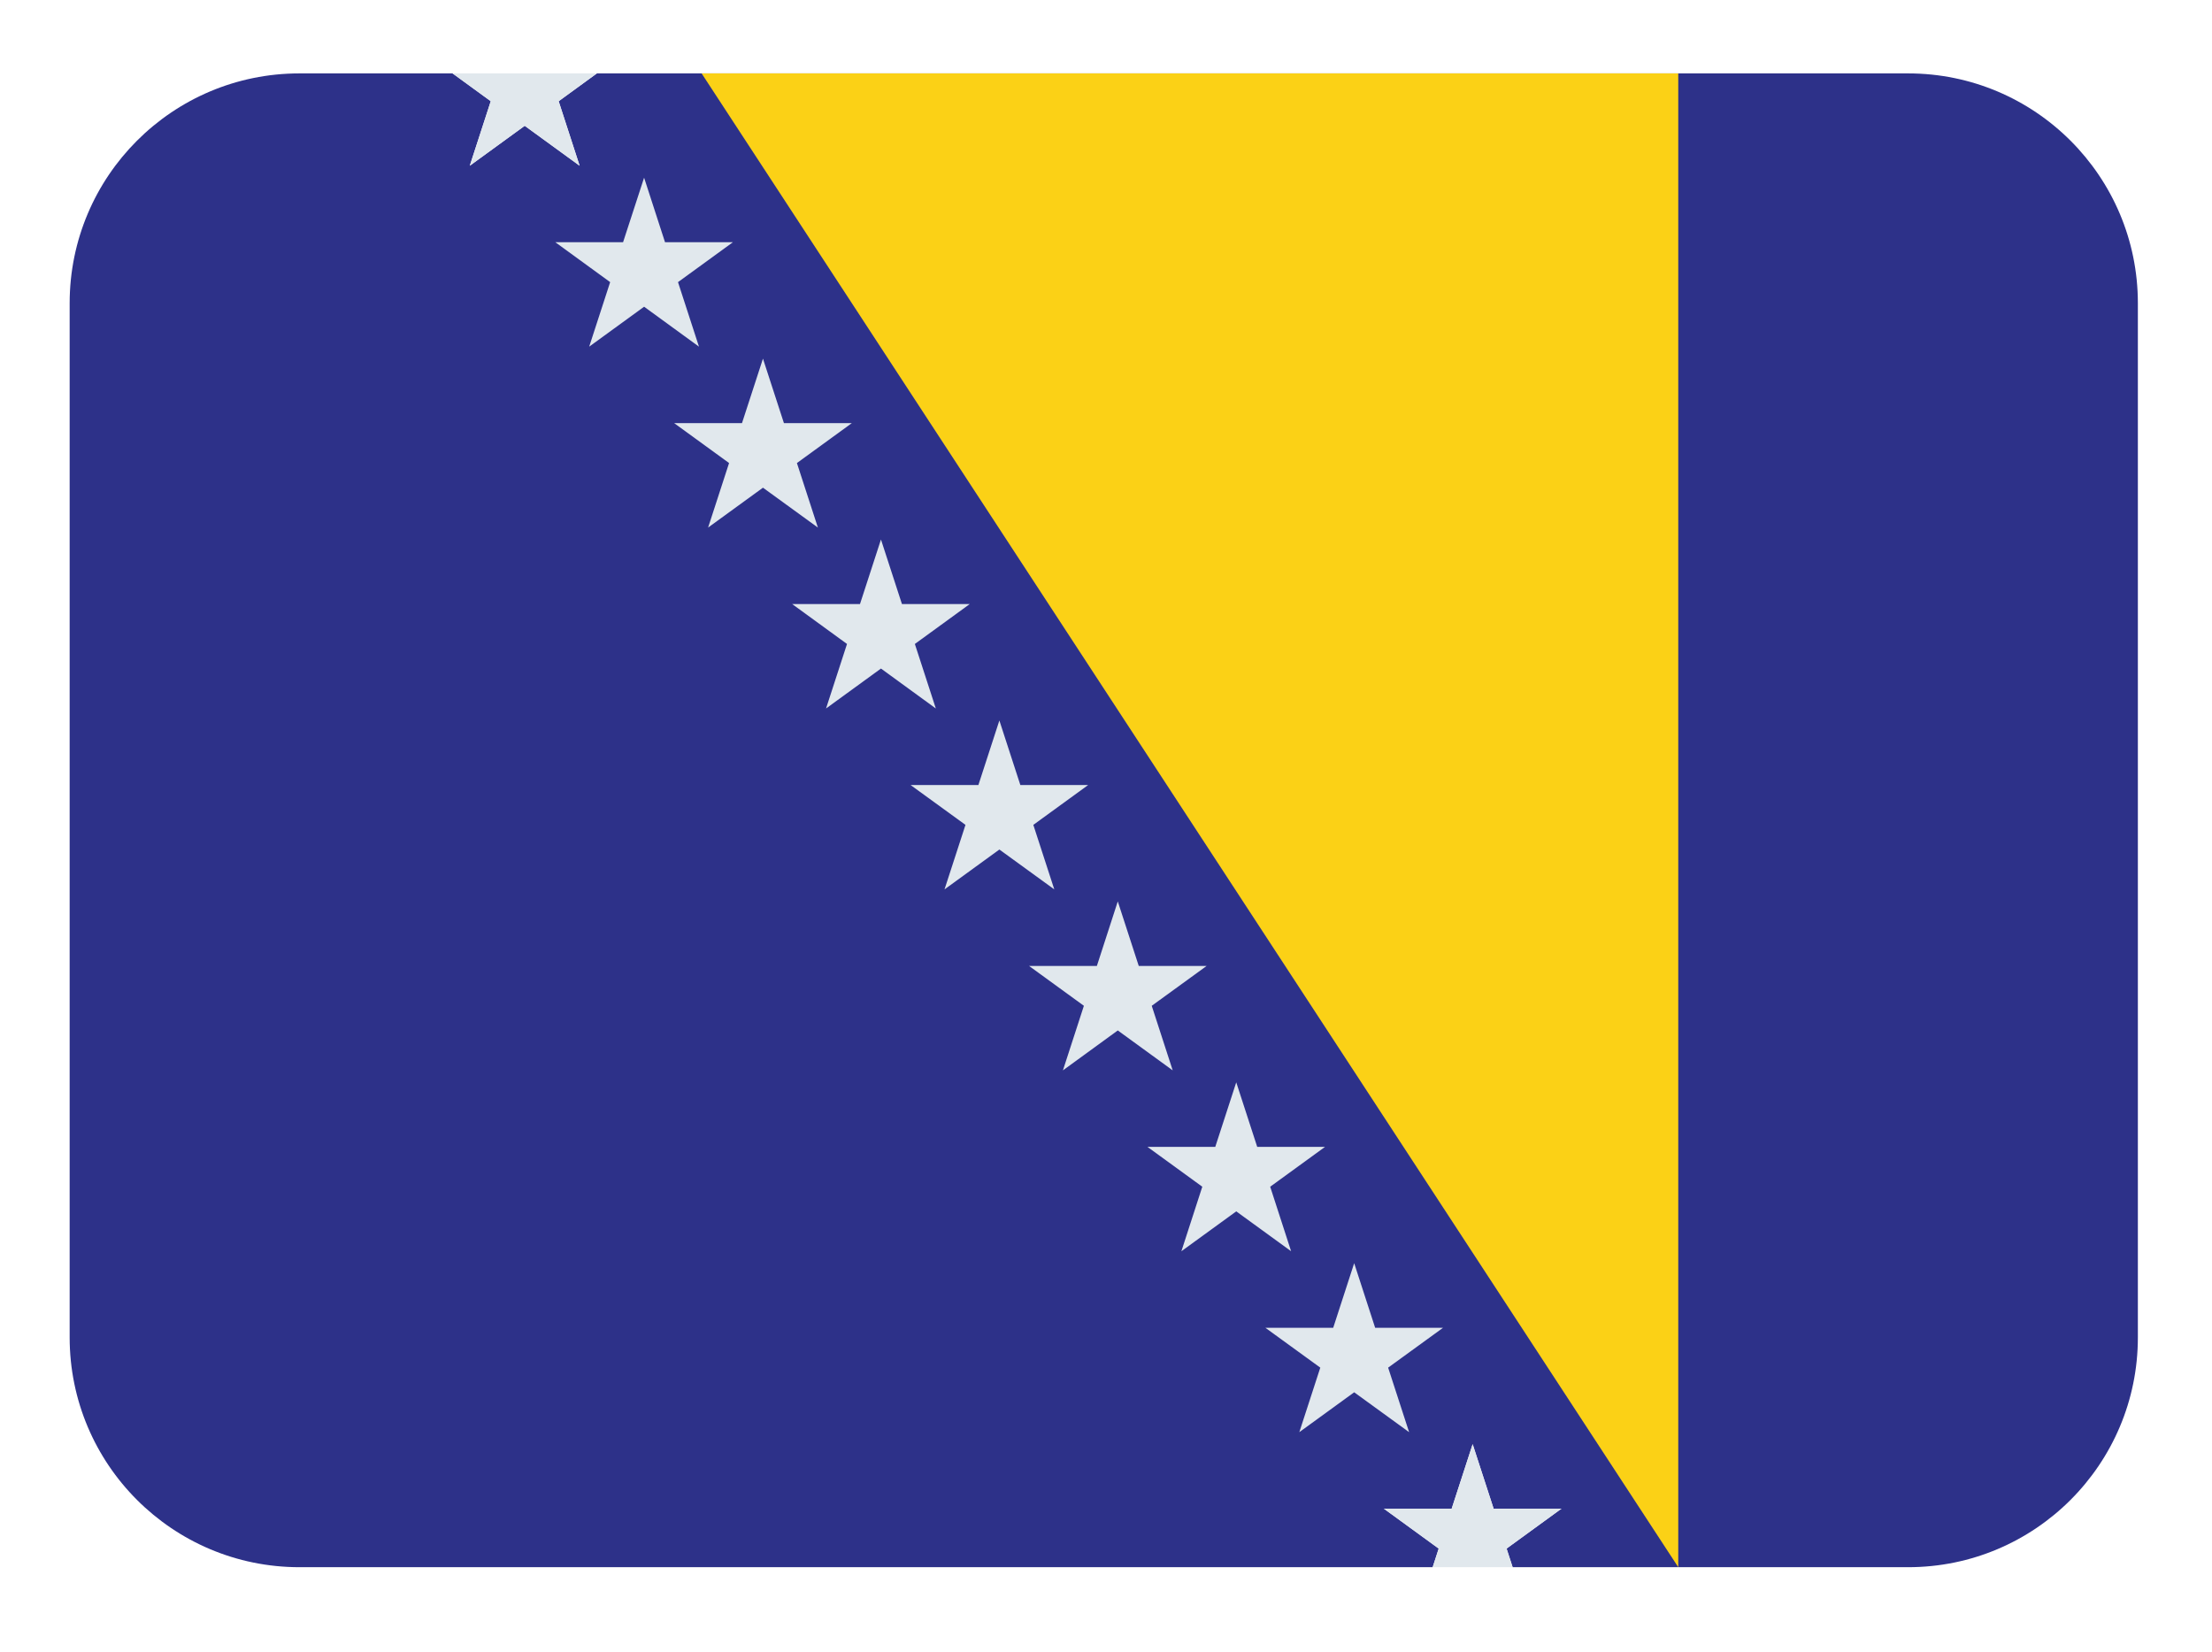
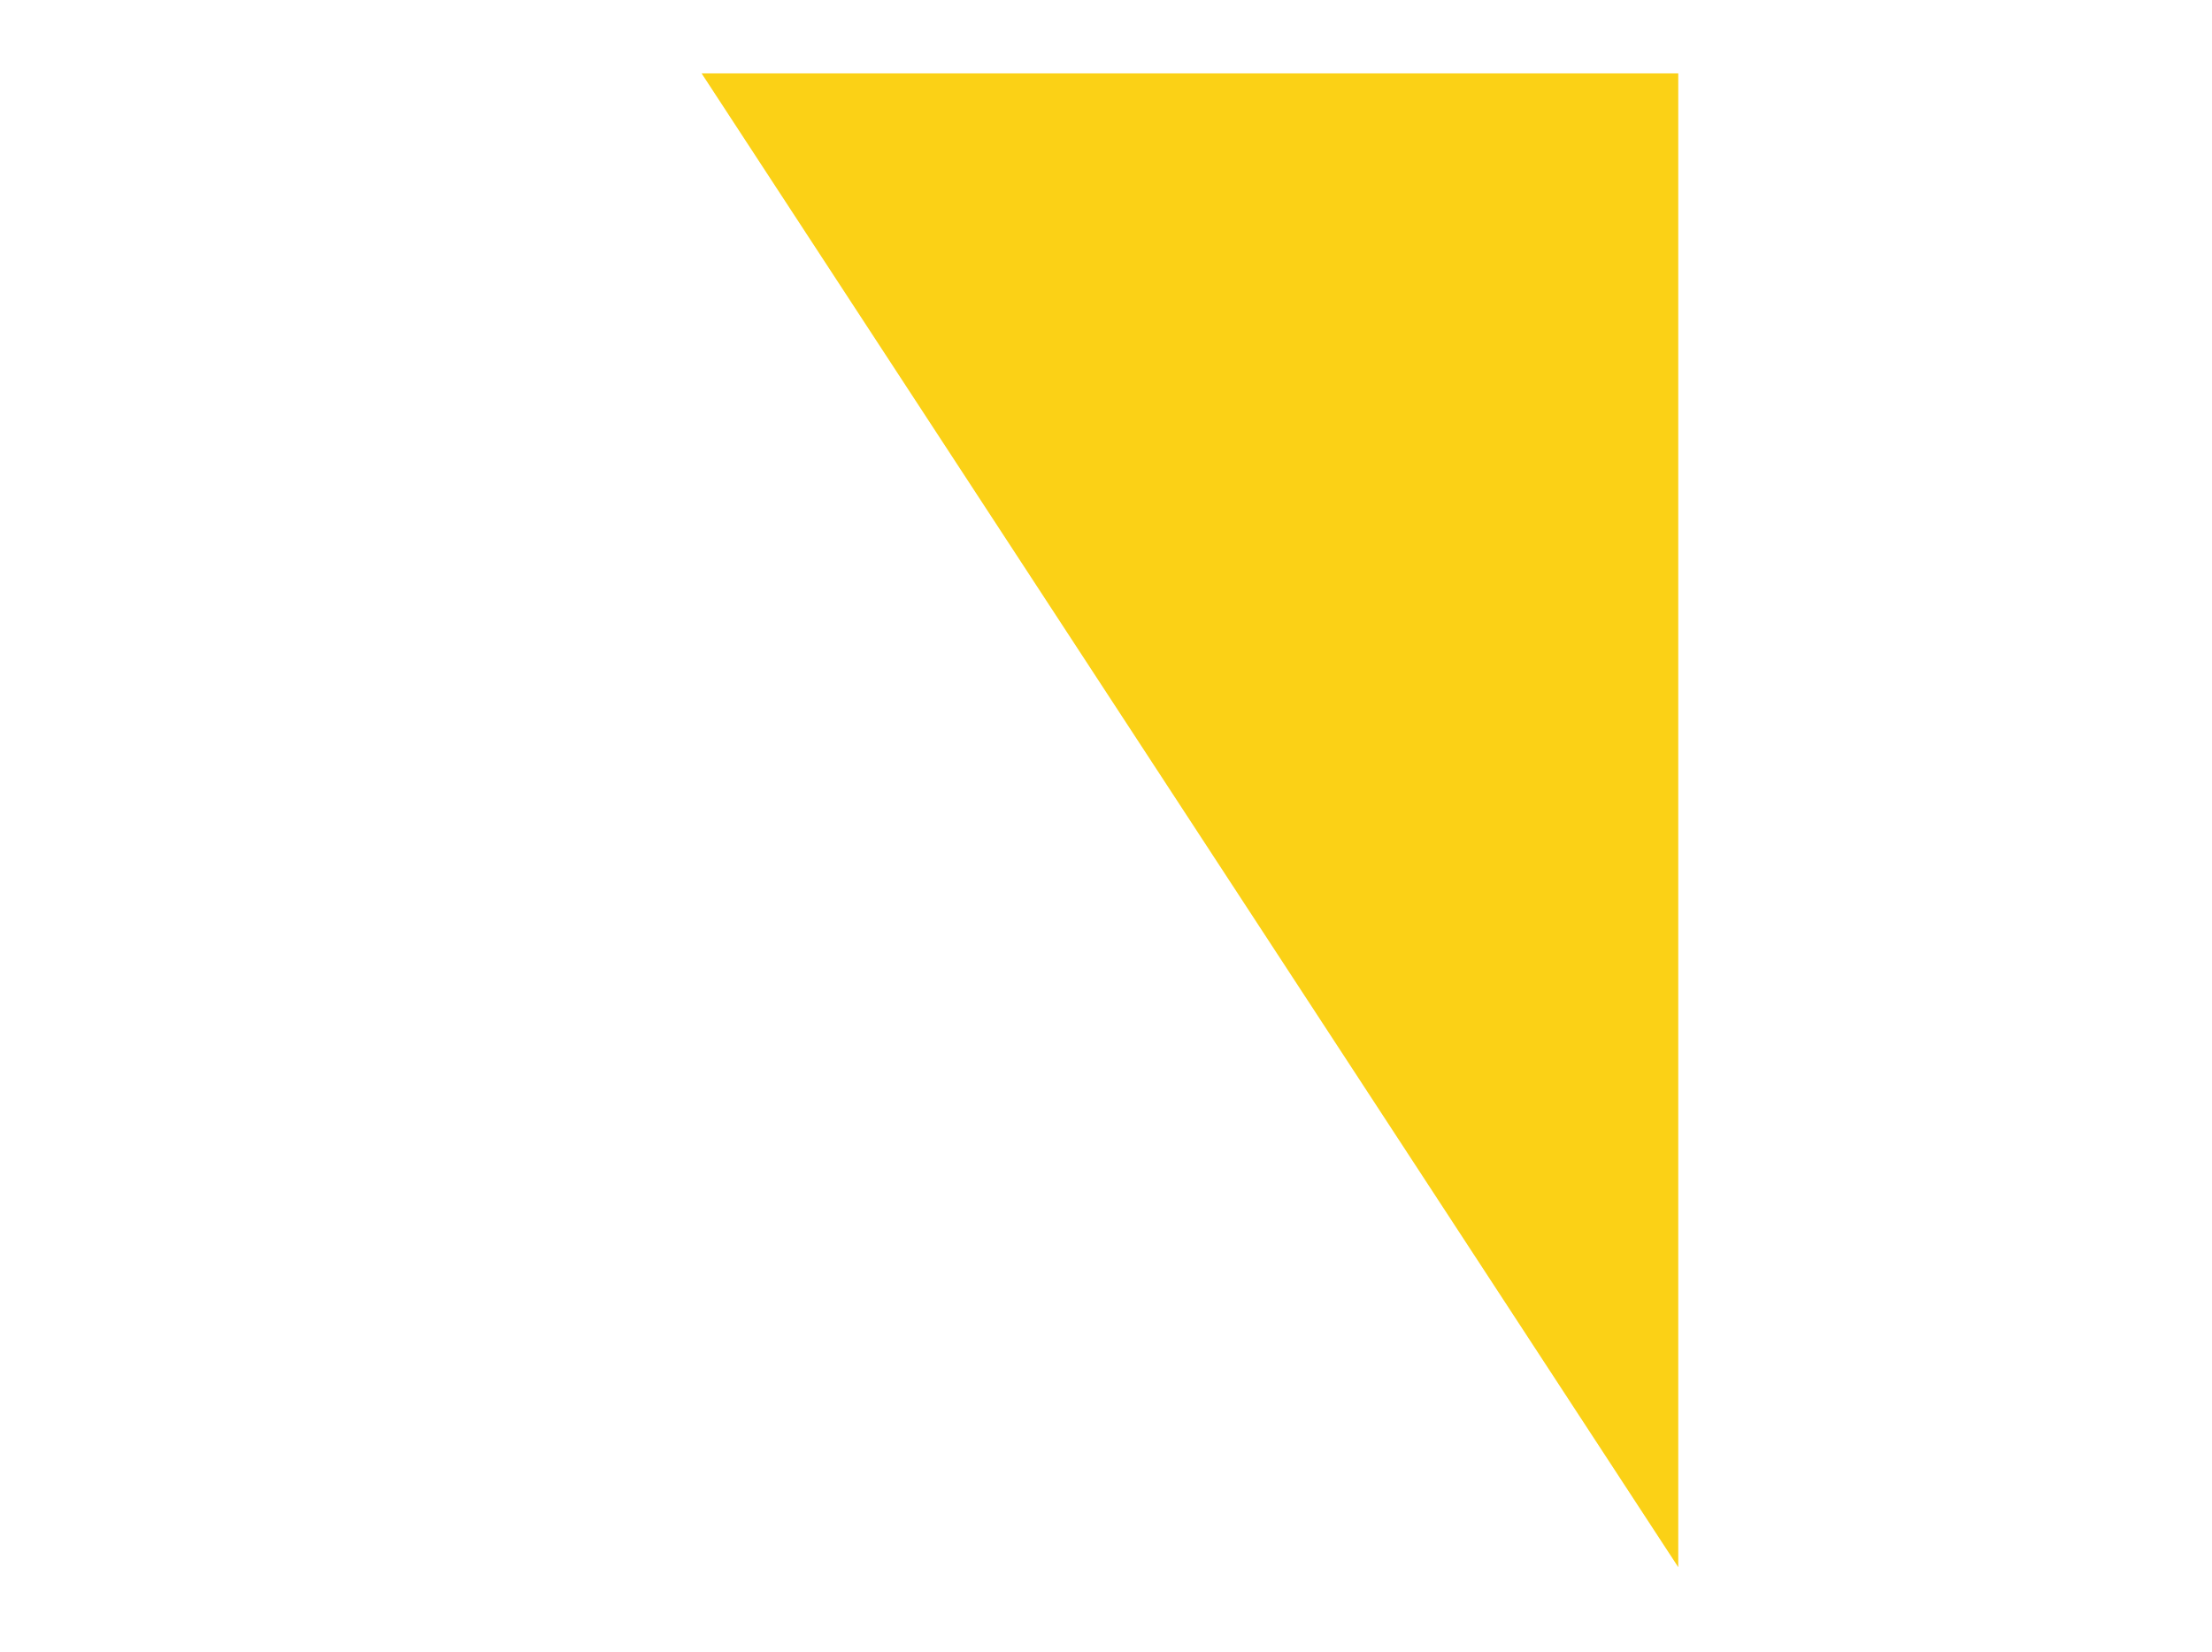
<svg xmlns="http://www.w3.org/2000/svg" xml:space="preserve" width="2.083in" height="1.556in" version="1.1" style="shape-rendering:geometricPrecision; text-rendering:geometricPrecision; image-rendering:optimizeQuality; fill-rule:evenodd; clip-rule:evenodd" viewBox="0 0 2083.33 1555.55">
  <defs>
    <style type="text/css">
   
    .fil0 {fill:#2D3189;fill-rule:nonzero}
    .fil1 {fill:#E1E8ED;fill-rule:nonzero}
    .fil2 {fill:#FBD116;fill-rule:nonzero}
   
  </style>
  </defs>
  <g id="Layer_x0020_1">
-     <path class="fil0" d="M1797.08 68.78l-1234.93 0 -35.98 26.19 19.75 60.76 -51.73 -37.61 -51.73 37.61 19.75 -60.76 -35.98 -26.19 -144.2 0c-119.53,0 -216.43,96.91 -216.43,216.44l0 973.96c0,119.53 96.91,216.44 216.43,216.44l1067.3 0 5.68 -17.53 -51.67 -37.61 63.9 0 19.75 -60.76 19.75 60.76 63.91 0 -51.68 37.61 5.68 17.53 372.43 0c119.53,0 216.43,-96.91 216.43,-216.44l0 -973.96c0,-119.53 -96.91,-216.44 -216.43,-216.44z" />
-     <path class="fil1" d="M442.46 155.73l51.73 -37.61 51.67 37.61 -19.7 -60.76 35.98 -26.19 -135.92 0 35.98 26.19 -19.75 60.76zm1028.18 1264.74l-63.91 0 -19.75 -60.71 -19.75 60.71 -63.9 0 51.67 37.61 -5.68 17.53 75.32 0 -5.73 -17.53 51.73 -37.61zm-864.01 -1253.48l19.7 60.76 63.96 0 -51.73 37.61 19.75 60.76 -51.67 -37.61 -51.73 37.61 19.75 -60.76 -51.68 -37.61 63.85 0 19.8 -60.76zm111.95 170.44l19.75 60.71 63.96 0 -51.73 37.6 19.75 60.76 -51.73 -37.55 -51.67 37.55 19.75 -60.76 -51.73 -37.6 63.9 0 19.75 -60.71zm111.14 170.33l19.75 60.76 63.9 0 -51.73 37.61 19.75 60.76 -51.67 -37.61 -51.73 37.61 19.75 -60.76 -51.68 -37.61 63.91 0 19.75 -60.76zm111.52 170.44l19.75 60.76 63.9 0 -51.67 37.55 19.75 60.76 -51.73 -37.55 -51.67 37.55 19.75 -60.76 -51.73 -37.55 63.9 0 19.75 -60.76zm111.52 170.39l19.75 60.76 63.96 0 -51.73 37.55 19.75 60.82 -51.73 -37.61 -51.67 37.61 19.75 -60.82 -51.67 -37.55 63.9 0 19.69 -60.76zm111.57 170.39l19.75 60.76 63.9 0 -51.67 37.55 19.7 60.76 -51.67 -37.55 -51.67 37.55 19.69 -60.76 -51.67 -37.55 63.9 0 19.75 -60.76zm111.08 170.33l19.75 60.82 63.96 0 -51.73 37.55 19.75 60.76 -51.73 -37.55 -51.67 37.55 19.75 -60.76 -51.73 -37.55 63.9 0 19.75 -60.82z" />
    <polygon class="fil2" points="1580.64,1475.61 1580.64,68.78 660.8,68.78 " />
  </g>
</svg>